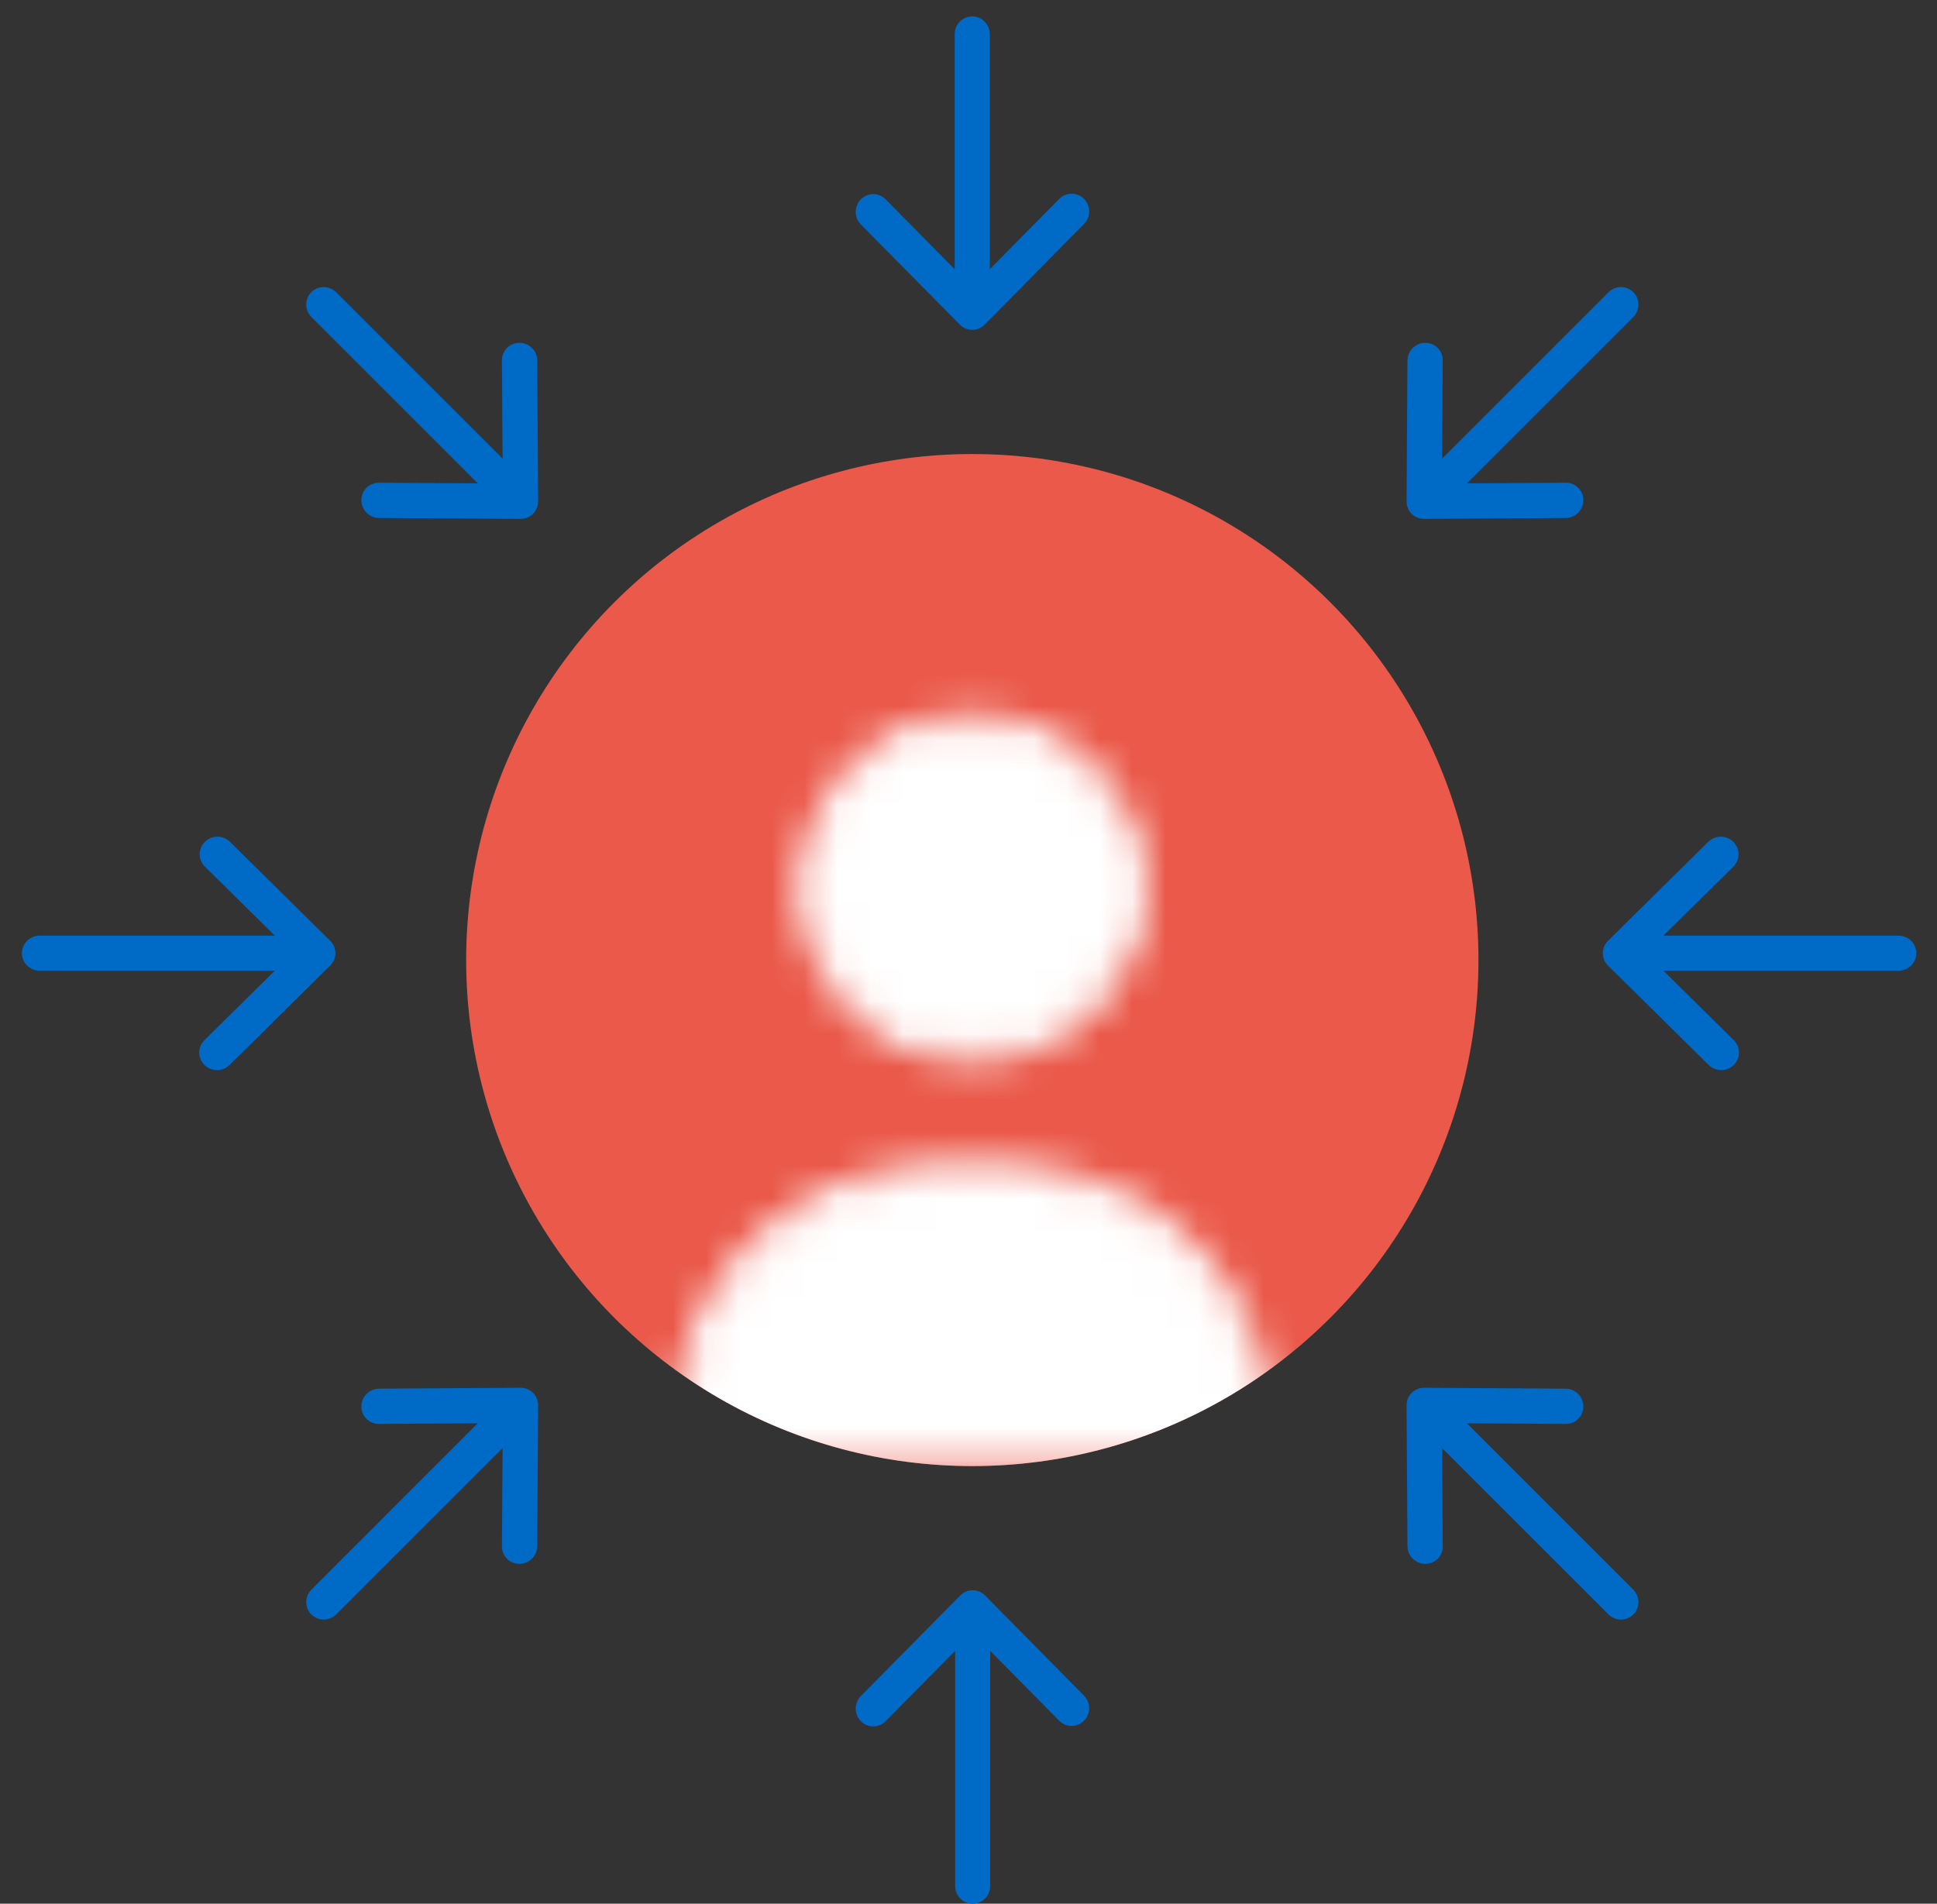
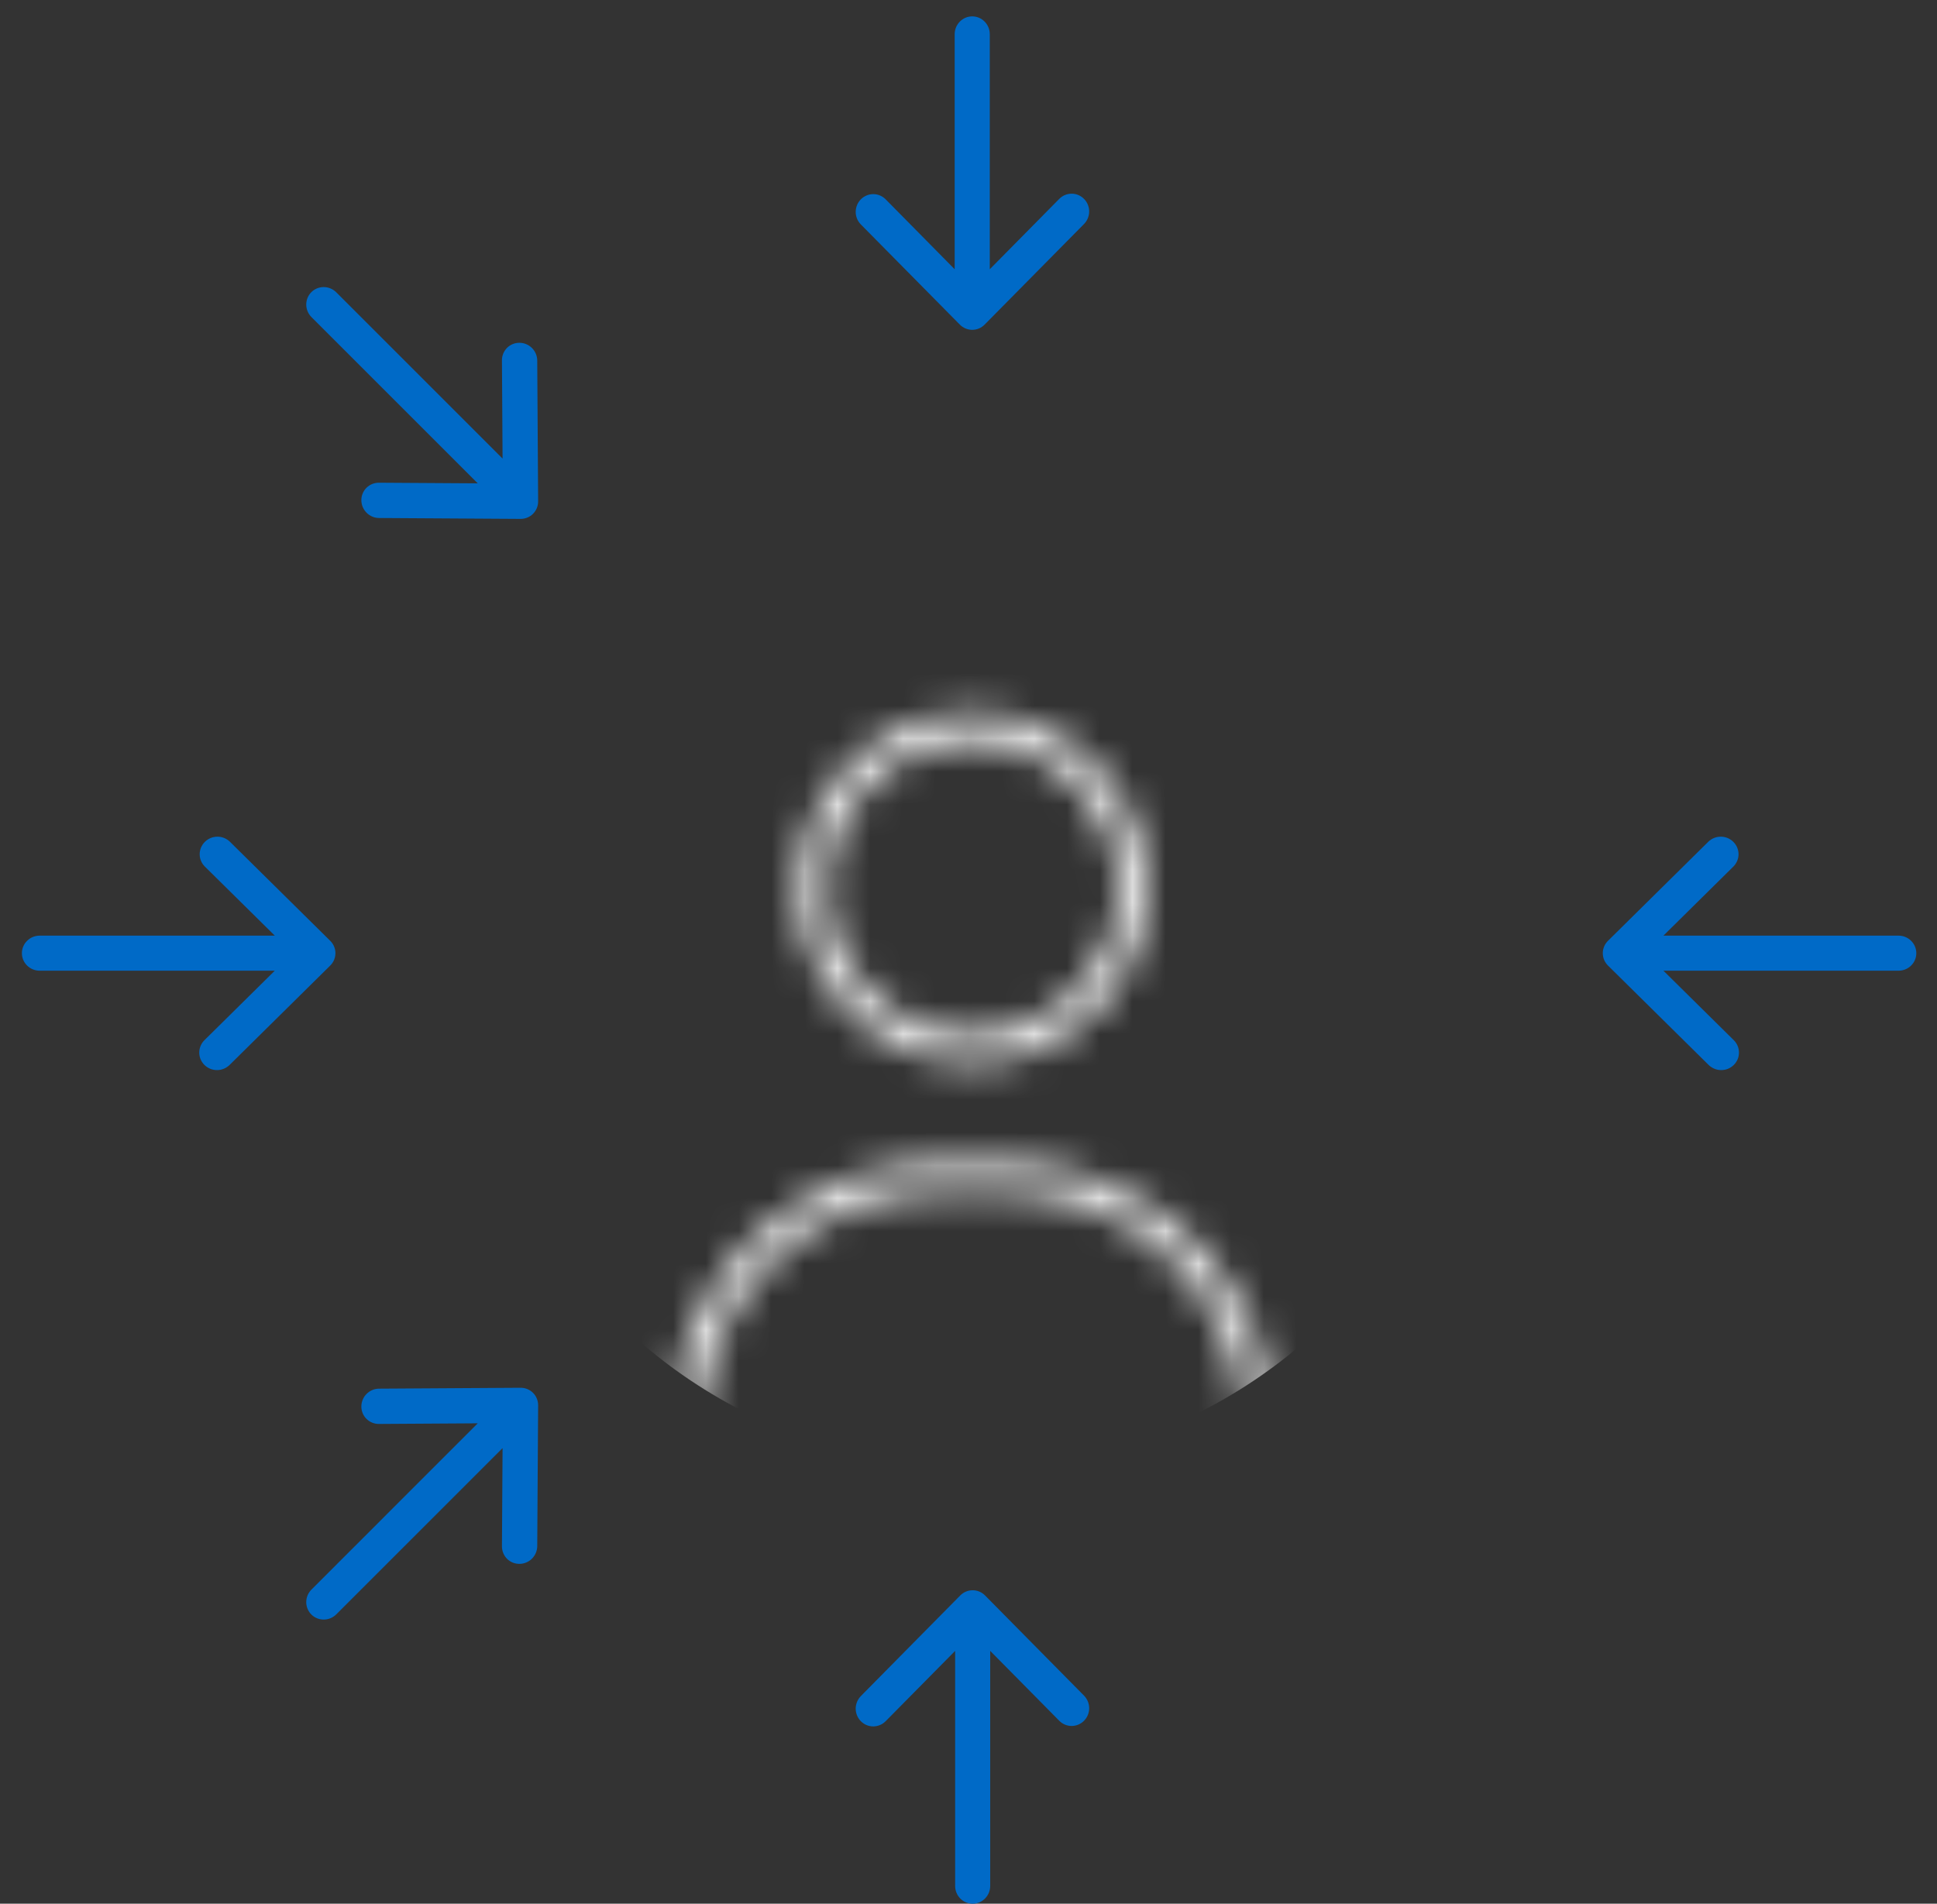
<svg xmlns="http://www.w3.org/2000/svg" width="59" height="58" viewBox="0 0 59 58" fill="none">
  <rect x="0" y="0" width="59" height="58" fill="#333333" stroke="none" />
-   <circle cx="29.616" cy="29.25" r="15.417" fill="#EA594A" />
  <mask id="mask0_212_560" style="mask-type:alpha" maskUnits="userSpaceOnUse" x="20" y="21" width="19" height="24">
-     <path d="M20.865 44.666V43.688C20.865 41.612 21.685 39.622 23.143 38.154C24.602 36.686 26.58 35.862 28.643 35.862H30.587C32.65 35.862 34.629 36.686 36.087 38.154C37.546 39.622 38.365 41.612 38.365 43.688V44.666M34.476 27.057C34.476 28.355 33.964 29.599 33.053 30.516C32.141 31.433 30.904 31.949 29.615 31.949C28.326 31.949 27.09 31.433 26.178 30.516C25.266 29.599 24.754 28.355 24.754 27.057C24.754 25.76 25.266 24.516 26.178 23.599C27.09 22.681 28.326 22.166 29.615 22.166C30.904 22.166 32.141 22.681 33.053 23.599C33.964 24.516 34.476 25.76 34.476 27.057Z" fill="white" />
    <path d="M20.865 44.666V43.688C20.865 41.612 21.685 39.622 23.143 38.154C24.602 36.686 26.58 35.862 28.643 35.862H30.587C32.65 35.862 34.629 36.686 36.087 38.154C37.546 39.622 38.365 41.612 38.365 43.688V44.666M34.476 27.057C34.476 28.355 33.964 29.599 33.053 30.516C32.141 31.433 30.904 31.949 29.615 31.949C28.326 31.949 27.09 31.433 26.178 30.516C25.266 29.599 24.754 28.355 24.754 27.057C24.754 25.76 25.266 24.516 26.178 23.599C27.09 22.681 28.326 22.166 29.615 22.166C30.904 22.166 32.141 22.681 33.053 23.599C33.964 24.516 34.476 25.76 34.476 27.057Z" stroke="black" stroke-width="0.833" />
  </mask>
  <g mask="url(#mask0_212_560)">
    <circle cx="29.616" cy="29.25" r="15.417" fill="white" />
  </g>
  <path d="M29.236 9.89C29.336 9.992 29.472 10.049 29.614 10.049C29.755 10.049 29.891 9.992 29.991 9.89L33.013 6.831C33.064 6.781 33.104 6.721 33.132 6.655C33.16 6.589 33.175 6.518 33.176 6.447C33.176 6.375 33.163 6.304 33.136 6.237C33.109 6.171 33.069 6.11 33.019 6.06C32.969 6.009 32.91 5.969 32.844 5.941C32.778 5.914 32.708 5.9 32.637 5.901C32.566 5.902 32.496 5.917 32.431 5.945C32.366 5.973 32.307 6.015 32.258 6.066L30.148 8.203L30.148 1.04C30.148 0.897 30.091 0.759 29.991 0.658C29.891 0.556 29.755 0.499 29.614 0.499C29.472 0.499 29.336 0.556 29.236 0.658C29.136 0.759 29.079 0.897 29.079 1.04L29.079 8.203L26.97 6.066C26.869 5.968 26.734 5.913 26.594 5.914C26.454 5.916 26.32 5.973 26.221 6.073C26.122 6.173 26.066 6.309 26.064 6.451C26.063 6.592 26.117 6.729 26.214 6.831L29.236 9.89Z" fill="#006AC7" />
  <path d="M30.004 48.608C29.904 48.507 29.768 48.45 29.627 48.45C29.485 48.45 29.349 48.507 29.249 48.608L26.227 51.668C26.177 51.718 26.136 51.778 26.108 51.844C26.08 51.91 26.065 51.981 26.064 52.052C26.064 52.124 26.077 52.195 26.104 52.262C26.131 52.328 26.171 52.389 26.221 52.44C26.271 52.49 26.331 52.531 26.396 52.558C26.462 52.585 26.532 52.599 26.603 52.598C26.674 52.597 26.744 52.582 26.809 52.554C26.875 52.526 26.933 52.484 26.983 52.433L29.093 50.297L29.093 57.459C29.093 57.602 29.149 57.74 29.249 57.841C29.349 57.943 29.485 58 29.627 58C29.768 58 29.904 57.943 30.004 57.841C30.105 57.74 30.161 57.602 30.161 57.459L30.161 50.297L32.271 52.433C32.371 52.531 32.506 52.586 32.646 52.585C32.786 52.583 32.92 52.526 33.019 52.426C33.118 52.326 33.175 52.19 33.176 52.048C33.177 51.907 33.123 51.77 33.026 51.668L30.004 48.608Z" fill="#006AC7" />
  <path d="M48.979 28.663C48.877 28.763 48.82 28.899 48.82 29.04C48.82 29.182 48.877 29.318 48.979 29.418L52.038 32.44C52.088 32.49 52.148 32.531 52.214 32.559C52.28 32.587 52.351 32.602 52.422 32.602C52.494 32.603 52.566 32.59 52.632 32.563C52.699 32.536 52.759 32.496 52.81 32.446C52.86 32.396 52.901 32.336 52.928 32.271C52.955 32.205 52.969 32.135 52.968 32.064C52.967 31.993 52.953 31.923 52.924 31.858C52.896 31.792 52.855 31.733 52.803 31.684L50.667 29.574L57.829 29.574C57.972 29.574 58.11 29.518 58.211 29.418C58.313 29.318 58.37 29.182 58.37 29.04C58.37 28.899 58.313 28.763 58.211 28.663C58.11 28.562 57.972 28.506 57.829 28.506L50.667 28.506L52.803 26.396C52.901 26.296 52.956 26.161 52.955 26.021C52.953 25.881 52.897 25.747 52.796 25.648C52.696 25.549 52.56 25.492 52.419 25.491C52.277 25.49 52.14 25.544 52.038 25.641L48.979 28.663Z" fill="#006AC7" />
  <path d="M10.058 28.663C10.16 28.763 10.217 28.899 10.217 29.04C10.217 29.182 10.16 29.318 10.058 29.418L6.999 32.44C6.949 32.49 6.889 32.531 6.823 32.559C6.757 32.587 6.686 32.602 6.615 32.602C6.543 32.603 6.472 32.59 6.405 32.563C6.339 32.536 6.278 32.496 6.227 32.446C6.177 32.396 6.137 32.336 6.109 32.271C6.082 32.205 6.068 32.135 6.069 32.064C6.07 31.993 6.085 31.923 6.113 31.858C6.141 31.792 6.183 31.733 6.234 31.684L8.37 29.574L1.208 29.574C1.065 29.574 0.927 29.518 0.826 29.418C0.724 29.318 0.667 29.182 0.667 29.04C0.667 28.899 0.724 28.763 0.826 28.663C0.927 28.562 1.065 28.506 1.208 28.506L8.37 28.506L6.234 26.396C6.136 26.296 6.081 26.161 6.082 26.021C6.084 25.881 6.14 25.747 6.241 25.648C6.341 25.549 6.477 25.492 6.619 25.491C6.76 25.49 6.897 25.544 6.999 25.641L10.058 28.663Z" fill="#006AC7" />
  <path d="M16.391 15.275C16.392 15.418 16.336 15.554 16.236 15.654C16.136 15.754 15.999 15.81 15.857 15.809L11.557 15.782C11.485 15.783 11.414 15.77 11.348 15.743C11.281 15.716 11.221 15.676 11.17 15.626C11.118 15.575 11.078 15.515 11.05 15.45C11.022 15.383 11.007 15.313 11.007 15.241C11.006 15.17 11.02 15.099 11.047 15.034C11.074 14.968 11.114 14.909 11.165 14.859C11.216 14.809 11.276 14.77 11.342 14.744C11.408 14.718 11.479 14.706 11.55 14.707L14.552 14.726L9.488 9.662C9.386 9.56 9.329 9.423 9.328 9.281C9.327 9.138 9.383 9.002 9.483 8.901C9.583 8.801 9.72 8.746 9.862 8.746C10.005 8.747 10.142 8.805 10.243 8.906L15.308 13.971L15.289 10.968C15.291 10.827 15.348 10.694 15.447 10.595C15.547 10.497 15.682 10.443 15.823 10.444C15.964 10.444 16.1 10.501 16.201 10.6C16.302 10.699 16.36 10.834 16.364 10.975L16.391 15.275Z" fill="#006AC7" />
-   <path d="M42.844 15.275C42.843 15.418 42.899 15.554 42.999 15.654C43.099 15.754 43.235 15.81 43.378 15.809L47.678 15.782C47.749 15.783 47.82 15.77 47.886 15.743C47.953 15.716 48.014 15.676 48.065 15.626C48.116 15.575 48.157 15.515 48.185 15.45C48.213 15.383 48.227 15.313 48.228 15.241C48.228 15.17 48.215 15.099 48.187 15.034C48.16 14.968 48.12 14.909 48.069 14.859C48.019 14.809 47.959 14.77 47.893 14.744C47.827 14.718 47.756 14.706 47.684 14.707L44.682 14.726L49.746 9.662C49.848 9.56 49.905 9.423 49.906 9.281C49.907 9.138 49.851 9.002 49.751 8.901C49.651 8.801 49.515 8.746 49.372 8.746C49.23 8.747 49.093 8.805 48.991 8.906L43.927 13.971L43.945 10.968C43.944 10.827 43.887 10.694 43.787 10.595C43.687 10.497 43.552 10.443 43.411 10.444C43.27 10.444 43.135 10.501 43.033 10.6C42.932 10.699 42.874 10.834 42.87 10.975L42.844 15.275Z" fill="#006AC7" />
-   <path d="M42.844 42.815C42.843 42.672 42.899 42.536 42.999 42.436C43.099 42.336 43.235 42.28 43.378 42.281L47.678 42.308C47.749 42.307 47.82 42.32 47.886 42.347C47.953 42.374 48.014 42.414 48.065 42.464C48.116 42.514 48.157 42.574 48.185 42.64C48.213 42.706 48.227 42.777 48.228 42.849C48.228 42.92 48.215 42.99 48.187 43.056C48.16 43.122 48.12 43.181 48.069 43.231C48.019 43.281 47.959 43.319 47.893 43.346C47.827 43.372 47.756 43.384 47.684 43.383L44.682 43.364L49.746 48.428C49.848 48.53 49.905 48.667 49.906 48.809C49.907 48.952 49.851 49.088 49.751 49.188C49.651 49.288 49.515 49.344 49.372 49.343C49.23 49.343 49.093 49.285 48.991 49.184L43.927 44.119L43.945 47.121C43.944 47.262 43.887 47.396 43.787 47.495C43.687 47.593 43.552 47.647 43.411 47.646C43.27 47.645 43.135 47.589 43.033 47.49C42.932 47.39 42.874 47.256 42.87 47.115L42.844 42.815Z" fill="#006AC7" />
  <path d="M16.391 42.815C16.392 42.672 16.336 42.536 16.236 42.436C16.136 42.336 15.999 42.28 15.857 42.281L11.557 42.308C11.485 42.307 11.414 42.32 11.348 42.347C11.281 42.374 11.221 42.414 11.17 42.464C11.118 42.514 11.078 42.574 11.05 42.64C11.022 42.706 11.007 42.777 11.007 42.849C11.006 42.92 11.02 42.99 11.047 43.056C11.074 43.122 11.114 43.181 11.165 43.231C11.216 43.281 11.276 43.319 11.342 43.346C11.408 43.372 11.479 43.384 11.55 43.383L14.552 43.364L9.488 48.428C9.386 48.53 9.329 48.667 9.328 48.809C9.327 48.952 9.383 49.088 9.483 49.188C9.583 49.288 9.72 49.344 9.862 49.343C10.005 49.343 10.142 49.285 10.243 49.184L15.308 44.119L15.289 47.121C15.291 47.262 15.348 47.396 15.447 47.495C15.547 47.593 15.682 47.647 15.823 47.646C15.964 47.645 16.1 47.589 16.201 47.49C16.302 47.39 16.36 47.256 16.364 47.115L16.391 42.815Z" fill="#006AC7" />
</svg>